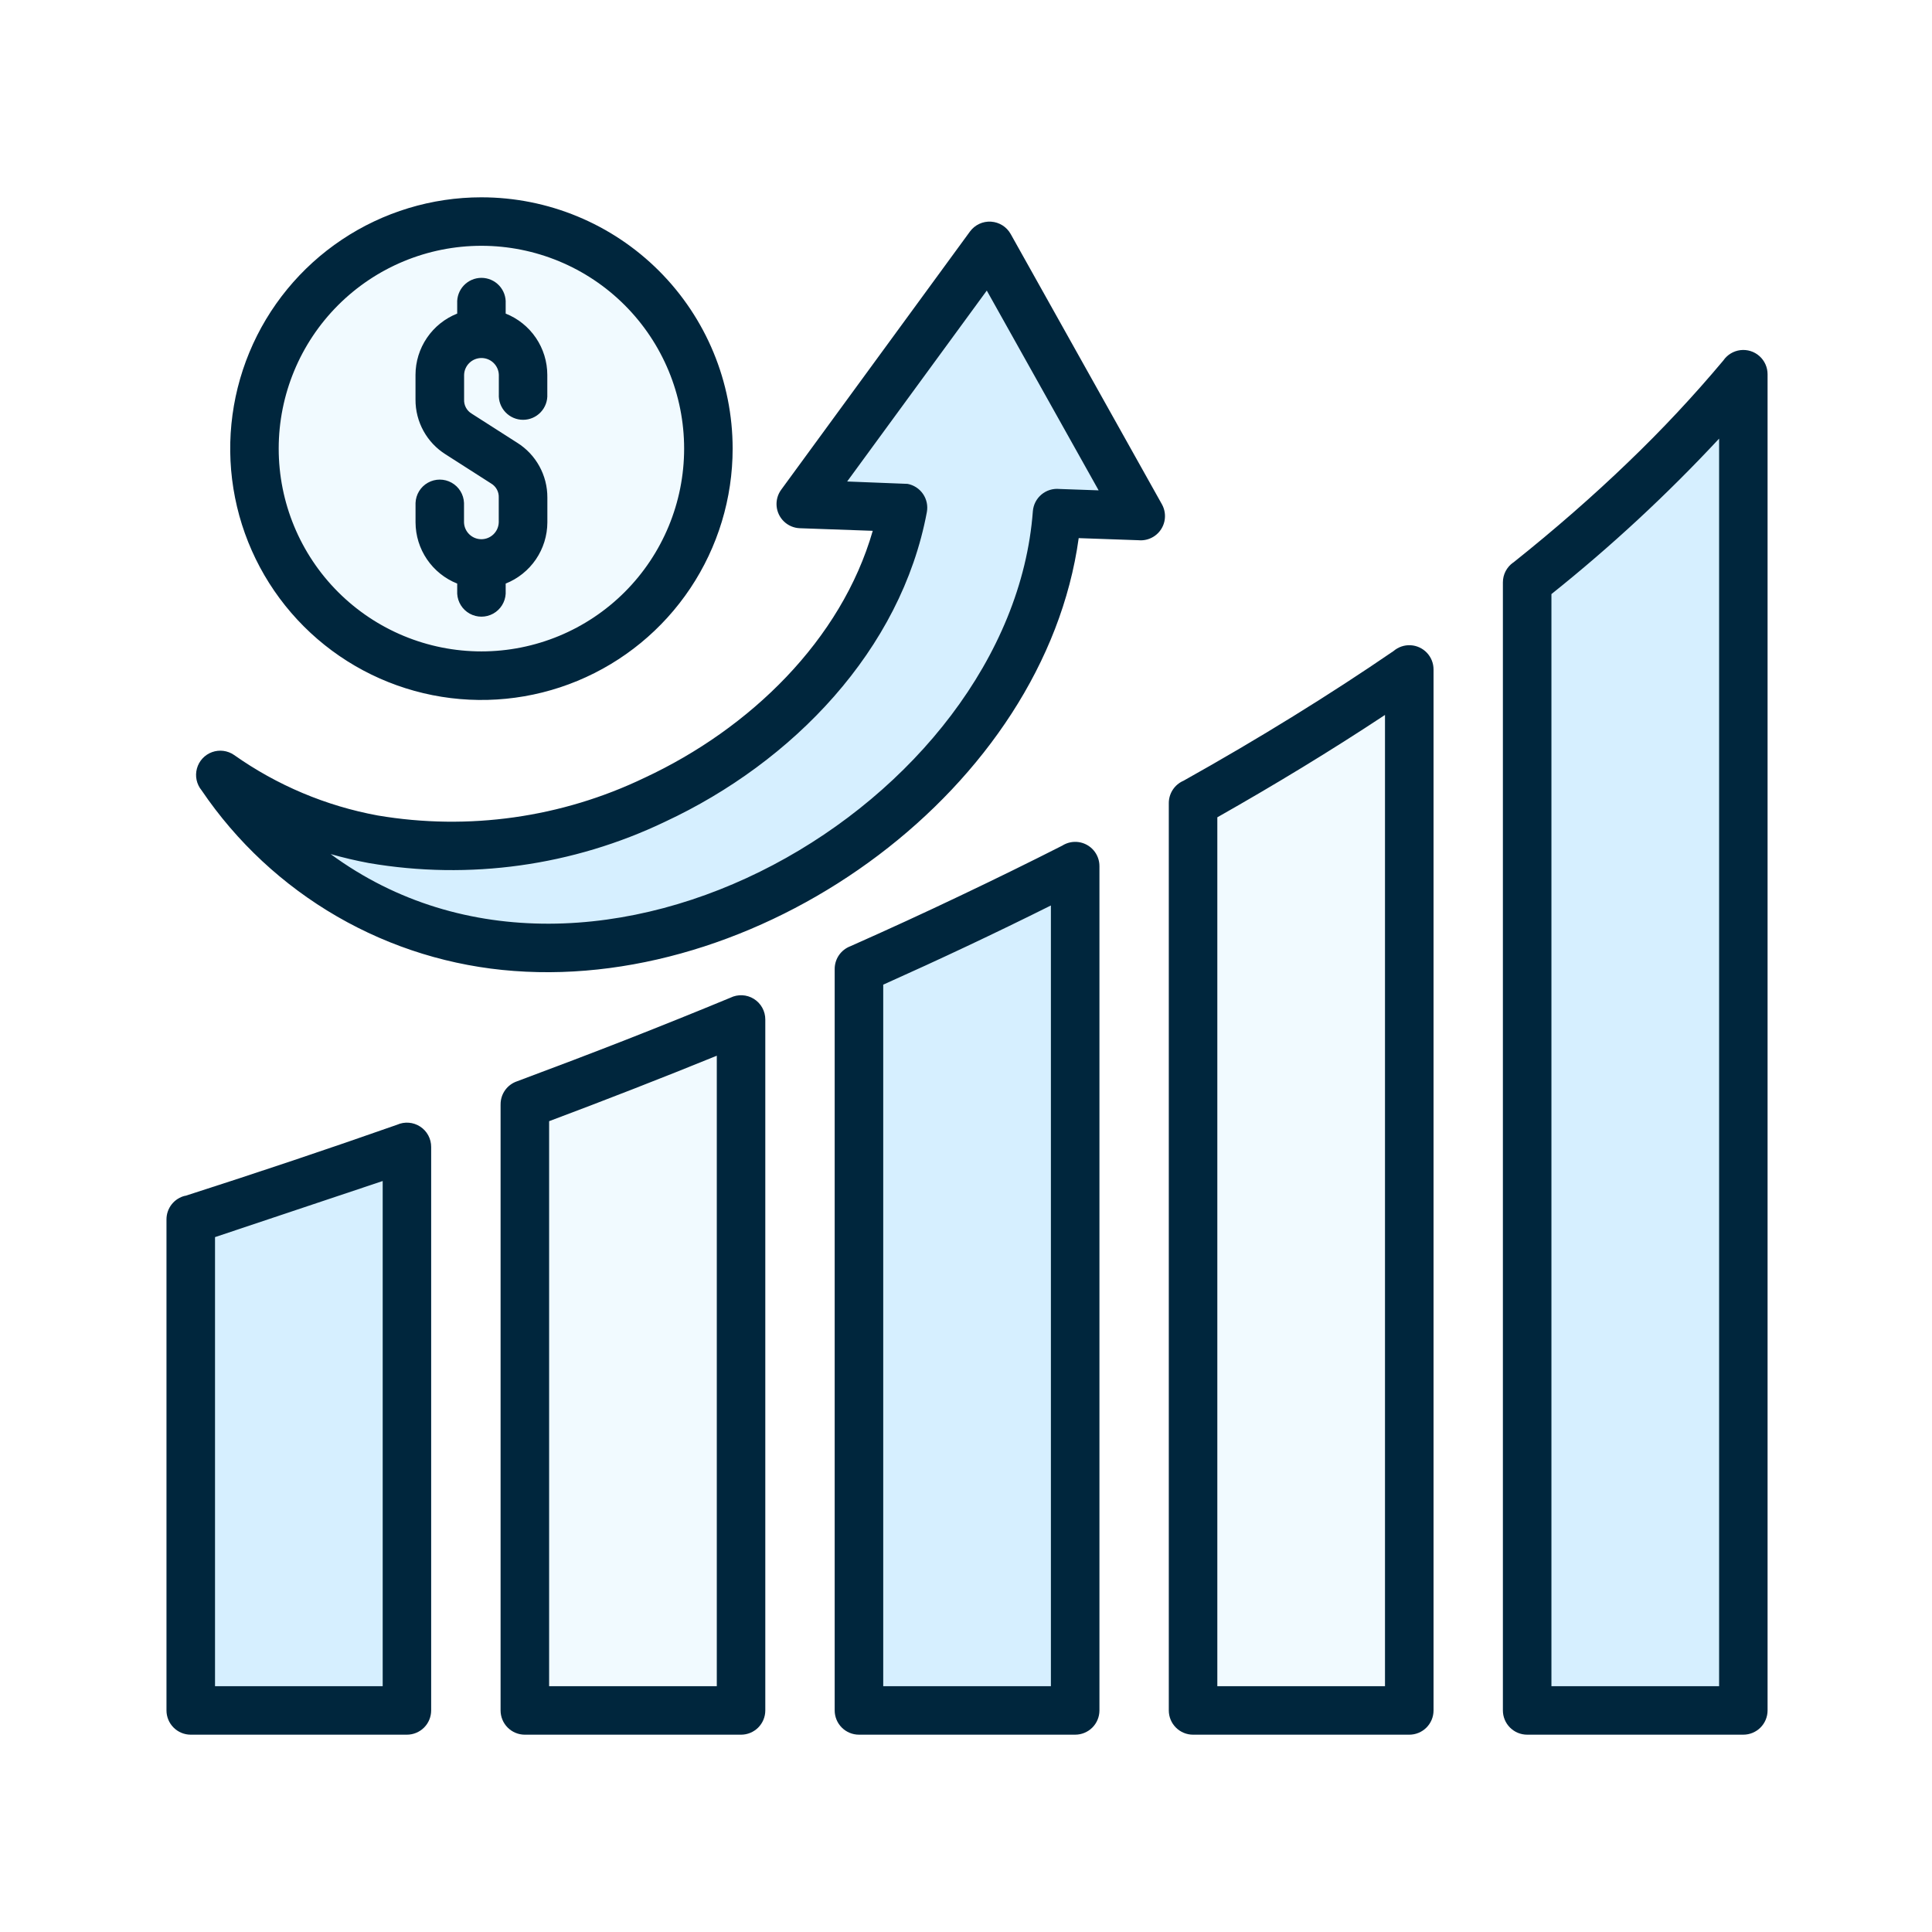
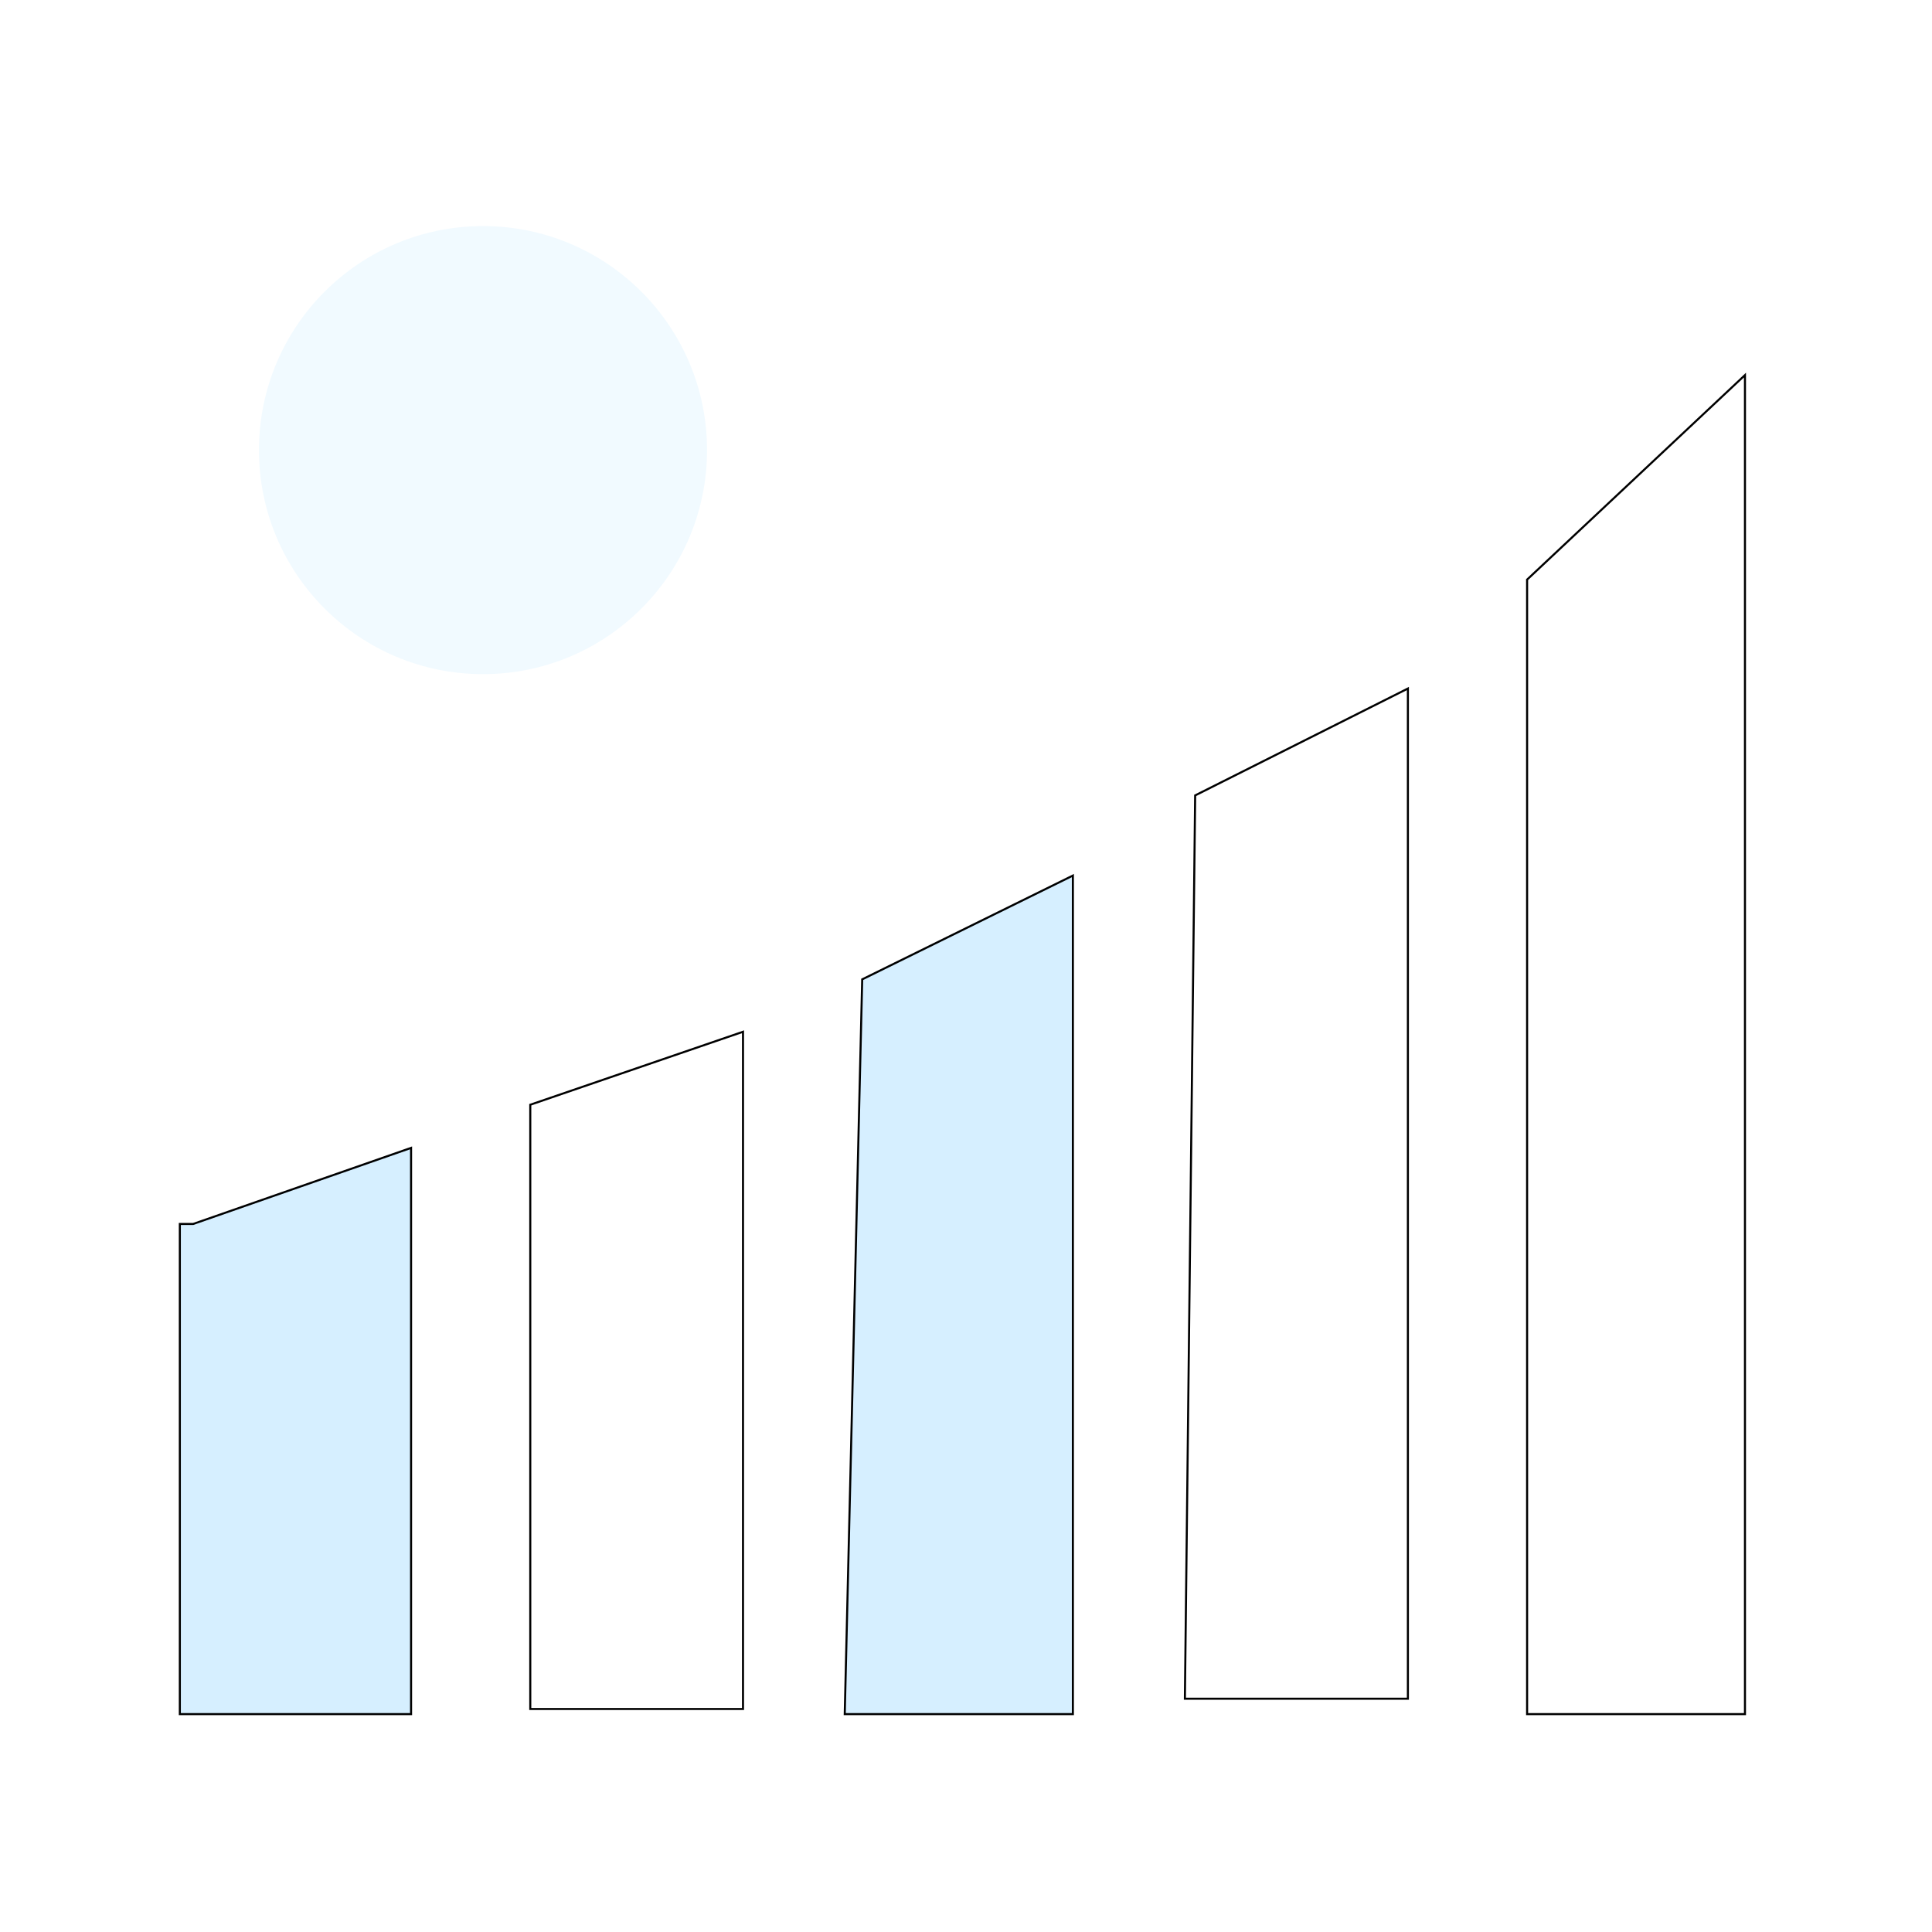
<svg xmlns="http://www.w3.org/2000/svg" width="940" height="940" viewBox="0 0 940 940" fill="none">
  <rect width="940" height="940" fill="white" />
  <path d="M87.5 834V595.5H94L200 558.5V834H87.5Z" fill="#D6EFFF" />
  <path d="M411 834L419.5 476.5L522 426V834H411Z" fill="#D6EFFF" />
-   <path d="M743 834V282L849 182.5V834H743Z" fill="#D6EFFF" />
  <path d="M87.5 834V595.5H94L200 558.5V834H87.5Z" stroke="black" />
  <path d="M411 834L419.5 476.5L522 426V834H411Z" stroke="black" />
  <path d="M743 834V282L849 182.5V834H743Z" stroke="black" />
  <circle cx="235" cy="219" r="109" fill="#F1FAFF" />
-   <path d="M217.5 412L142 399.5L177 442.5L270.5 464L363 442.5L452.5 382L499 313.5L519.5 249.5H552.5L480.5 123L390.5 249.5H441L414.5 313.5L330 382L217.5 412Z" fill="#D6EFFF" stroke="black" />
-   <path d="M258 831.5V537.5L361.5 502V831.5H258Z" fill="#F1FAFF" />
-   <path d="M576.5 826.5L581.5 387L685 335V826.5H576.5Z" fill="#F1FAFF" />
  <path d="M258 831.5V537.5L361.5 502V831.5H258Z" stroke="black" />
  <path d="M576.5 826.5L581.5 387L685 335V826.5H576.5Z" stroke="black" />
-   <path fill-rule="evenodd" clip-rule="evenodd" d="M246.035 283.935V288.864C245.813 292.926 243.519 296.587 239.962 298.558C236.402 300.526 232.083 300.526 228.523 298.558C224.966 296.587 222.672 292.926 222.45 288.864V283.935C216.488 281.562 211.37 277.461 207.756 272.156C204.142 266.851 202.201 260.584 202.178 254.164V244.701C202.337 240.593 204.617 236.864 208.2 234.856C211.785 232.845 216.155 232.845 219.738 234.856C223.323 236.864 225.603 240.593 225.76 244.701V254.164C225.907 258.727 229.649 262.351 234.212 262.351C238.775 262.351 242.514 258.727 242.662 254.164V242.112C242.796 239.313 241.371 236.671 238.957 235.245L216.834 221.089C207.648 215.332 202.095 205.228 202.16 194.385V182.378C202.174 175.95 204.116 169.675 207.733 164.362C211.349 159.048 216.476 154.94 222.45 152.574V147.644C222.273 144.404 223.436 141.233 225.668 138.878C227.897 136.522 230.999 135.188 234.24 135.188C237.484 135.188 240.586 136.522 242.815 138.878C245.044 141.233 246.21 144.404 246.033 147.644V152.574C251.999 154.946 257.119 159.053 260.73 164.367C264.341 169.68 266.274 175.955 266.288 182.378V191.799C266.464 195.039 265.299 198.208 263.07 200.563C260.841 202.921 257.739 204.255 254.495 204.255C251.253 204.255 248.152 202.921 245.923 200.563C243.691 198.207 242.528 195.039 242.704 191.799V182.378C242.559 177.815 238.818 174.191 234.254 174.191C229.691 174.191 225.95 177.815 225.805 182.378V194.384C225.674 197.186 227.098 199.831 229.507 201.262L251.63 215.411L251.633 215.408C260.816 221.168 266.372 231.268 266.315 242.112V254.164C266.292 260.584 264.348 266.85 260.734 272.158C257.117 277.463 252 281.565 246.035 283.935ZM303.971 148.492H303.968C285.473 129.986 260.385 119.59 234.227 119.59C208.07 119.59 182.985 129.986 164.487 148.49C145.992 166.996 135.599 192.093 135.599 218.262C135.599 244.431 145.991 269.53 164.487 288.034C182.985 306.54 208.07 316.934 234.227 316.934C260.385 316.934 285.473 306.538 303.968 288.034C322.466 269.53 332.858 244.431 332.858 218.262C332.858 192.093 322.466 166.996 303.968 148.493L303.971 148.492ZM234.233 96C210.057 96 186.424 103.174 166.323 116.611C146.222 130.051 130.555 149.15 121.306 171.495C112.058 193.841 109.638 218.432 114.358 242.152C119.075 265.875 130.72 287.664 147.817 304.764C164.916 321.862 186.697 333.508 210.41 338.221C234.122 342.934 258.699 340.508 281.032 331.249C303.365 321.987 322.454 306.309 335.88 286.196C349.305 266.082 356.467 242.436 356.461 218.249C356.453 185.822 343.57 154.73 320.648 131.806C297.727 108.883 266.645 96.003 234.23 96.003L234.233 96ZM90.117 581.846C107.896 576.137 125.364 570.402 142.523 564.64C159.681 558.879 176.57 553.08 193.183 547.242C196.834 545.61 201.065 545.94 204.417 548.121C207.772 550.3 209.791 554.035 209.779 558.034V832.225C209.768 835.346 208.526 838.338 206.316 840.543C204.107 842.75 201.116 843.99 197.997 843.996H92.799C89.672 843.996 86.669 842.75 84.457 840.537C82.243 838.324 81 835.32 81 832.188V593.278C81 590.613 81.901 588.024 83.556 585.936C85.211 583.848 87.525 582.384 90.118 581.778L90.117 581.846ZM186.194 574.618L104.616 601.908V820.401H186.194V574.55V574.618ZM243.561 537.455V537.458C243.519 534.958 244.272 532.511 245.714 530.469C247.152 528.427 249.205 526.896 251.571 526.097C270.344 519.105 288.071 512.35 304.753 505.824C321.96 499.077 338.825 492.282 355.351 485.438H355.353C359.01 483.635 363.34 483.848 366.8 486.007C370.261 488.163 372.359 491.958 372.35 496.039V832.228C372.342 835.354 371.091 838.349 368.879 840.554C366.664 842.761 363.667 843.999 360.543 843.999H255.36C252.229 843.999 249.227 842.759 247.012 840.543C244.797 838.33 243.552 835.326 243.552 832.191V537.392L243.561 537.455ZM348.752 513.652C322.165 524.478 293.855 535.498 267.173 545.502V820.399H348.752V513.585V513.652ZM413.736 460.387C432.183 452.203 449.921 444.046 466.955 435.918C484.463 427.595 501.079 419.437 516.802 411.453C519.19 409.925 522.05 409.311 524.856 409.723C527.66 410.136 530.224 411.546 532.072 413.697C533.923 415.847 534.935 418.595 534.924 421.431V832.223C534.915 835.352 533.664 838.35 531.447 840.557C529.229 842.764 526.227 843.999 523.099 843.993H417.916C414.785 843.993 411.783 842.753 409.568 840.537C407.353 838.324 406.108 835.32 406.108 832.185V471.398C406.116 469.006 406.85 466.671 408.209 464.705C409.571 462.74 411.498 461.235 413.733 460.387L413.736 460.387ZM511.306 440.552C484.281 454.044 457.37 466.704 429.727 479.078V820.401H511.306V440.52V440.552ZM575.599 379.996C594.234 369.569 612.071 359.084 629.113 348.54C646.332 337.896 662.635 327.3 678.025 316.75L678.028 316.747C680.325 314.781 683.293 313.775 686.313 313.937C689.332 314.096 692.176 315.413 694.254 317.612C696.332 319.81 697.487 322.723 697.478 325.747V832.23C697.47 835.359 696.218 838.357 694.001 840.564C691.783 842.771 688.781 844.006 685.653 844H580.47C577.342 844 574.34 842.754 572.128 840.541C569.913 838.328 568.671 835.324 568.671 832.192V390.729C568.671 388.462 569.325 386.241 570.55 384.335C571.778 382.426 573.527 380.913 575.588 379.972L575.599 379.996ZM673.86 347.848C647.333 365.376 620.413 381.709 592.281 397.655V820.403H673.86V347.825V347.848ZM736.277 273.705C756.495 257.579 775.126 241.303 792.177 224.876V224.873C808.494 209.237 823.95 192.719 838.468 175.399C840.381 172.609 843.401 170.774 846.756 170.359C850.114 169.947 853.486 170.993 856.019 173.235C858.55 175.479 860 178.699 860 182.084V832.223C859.989 835.343 858.746 838.336 856.537 840.54C854.328 842.748 851.337 843.988 848.217 843.994H743.02C739.892 843.994 736.89 842.748 734.678 840.535C732.463 838.322 731.22 835.318 731.22 832.186V283.345C731.218 279.49 733.1 275.878 736.261 273.671L736.277 273.705ZM836.416 213.41C811.114 240.589 783.848 265.871 754.837 289.047V820.404H836.416V213.359V213.41ZM515.466 237.904L534.532 238.578L480.116 141.373L412.18 234.267L441.545 235.422V235.419C444.616 235.994 447.331 237.766 449.094 240.343C450.86 242.92 451.528 246.095 450.953 249.164C438.42 316.239 385.665 370.887 323.571 399.811V399.814C278.767 421.27 228.417 428.289 179.454 419.91C173.219 418.747 167.006 417.287 160.868 415.541C289.962 510.358 491.899 390.524 502.526 248.764C502.768 245.593 504.274 242.652 506.711 240.607C509.148 238.564 512.306 237.589 515.471 237.904L515.466 237.904ZM424.629 258.265C409.327 311.428 364.888 354.524 313.616 378.416V378.413C273.276 397.817 227.91 404.229 183.78 396.765C158.635 392.137 134.791 382.099 113.906 367.342C110.761 365.16 106.752 364.64 103.155 365.948C99.558 367.257 96.82 370.232 95.811 373.924C94.802 377.619 95.646 381.573 98.08 384.531C115.142 409.701 137.677 430.685 163.996 445.903C190.316 461.124 219.737 470.187 250.058 472.411C373.387 481.701 508.107 383.04 524.833 261.819L553.91 262.84H553.907C556.776 263.116 559.642 262.331 561.971 260.636C564.299 258.94 565.926 256.449 566.542 253.635C567.159 250.822 566.727 247.881 565.326 245.364L491.732 113.846C489.773 110.356 486.176 108.098 482.181 107.847C478.187 107.594 474.337 109.389 471.957 112.606L380.072 238.284C378.386 240.596 377.598 243.446 377.857 246.297C378.116 249.15 379.407 251.809 381.485 253.78C383.564 255.749 386.287 256.895 389.147 257L424.629 258.265Z" fill="#00263D" />
</svg>